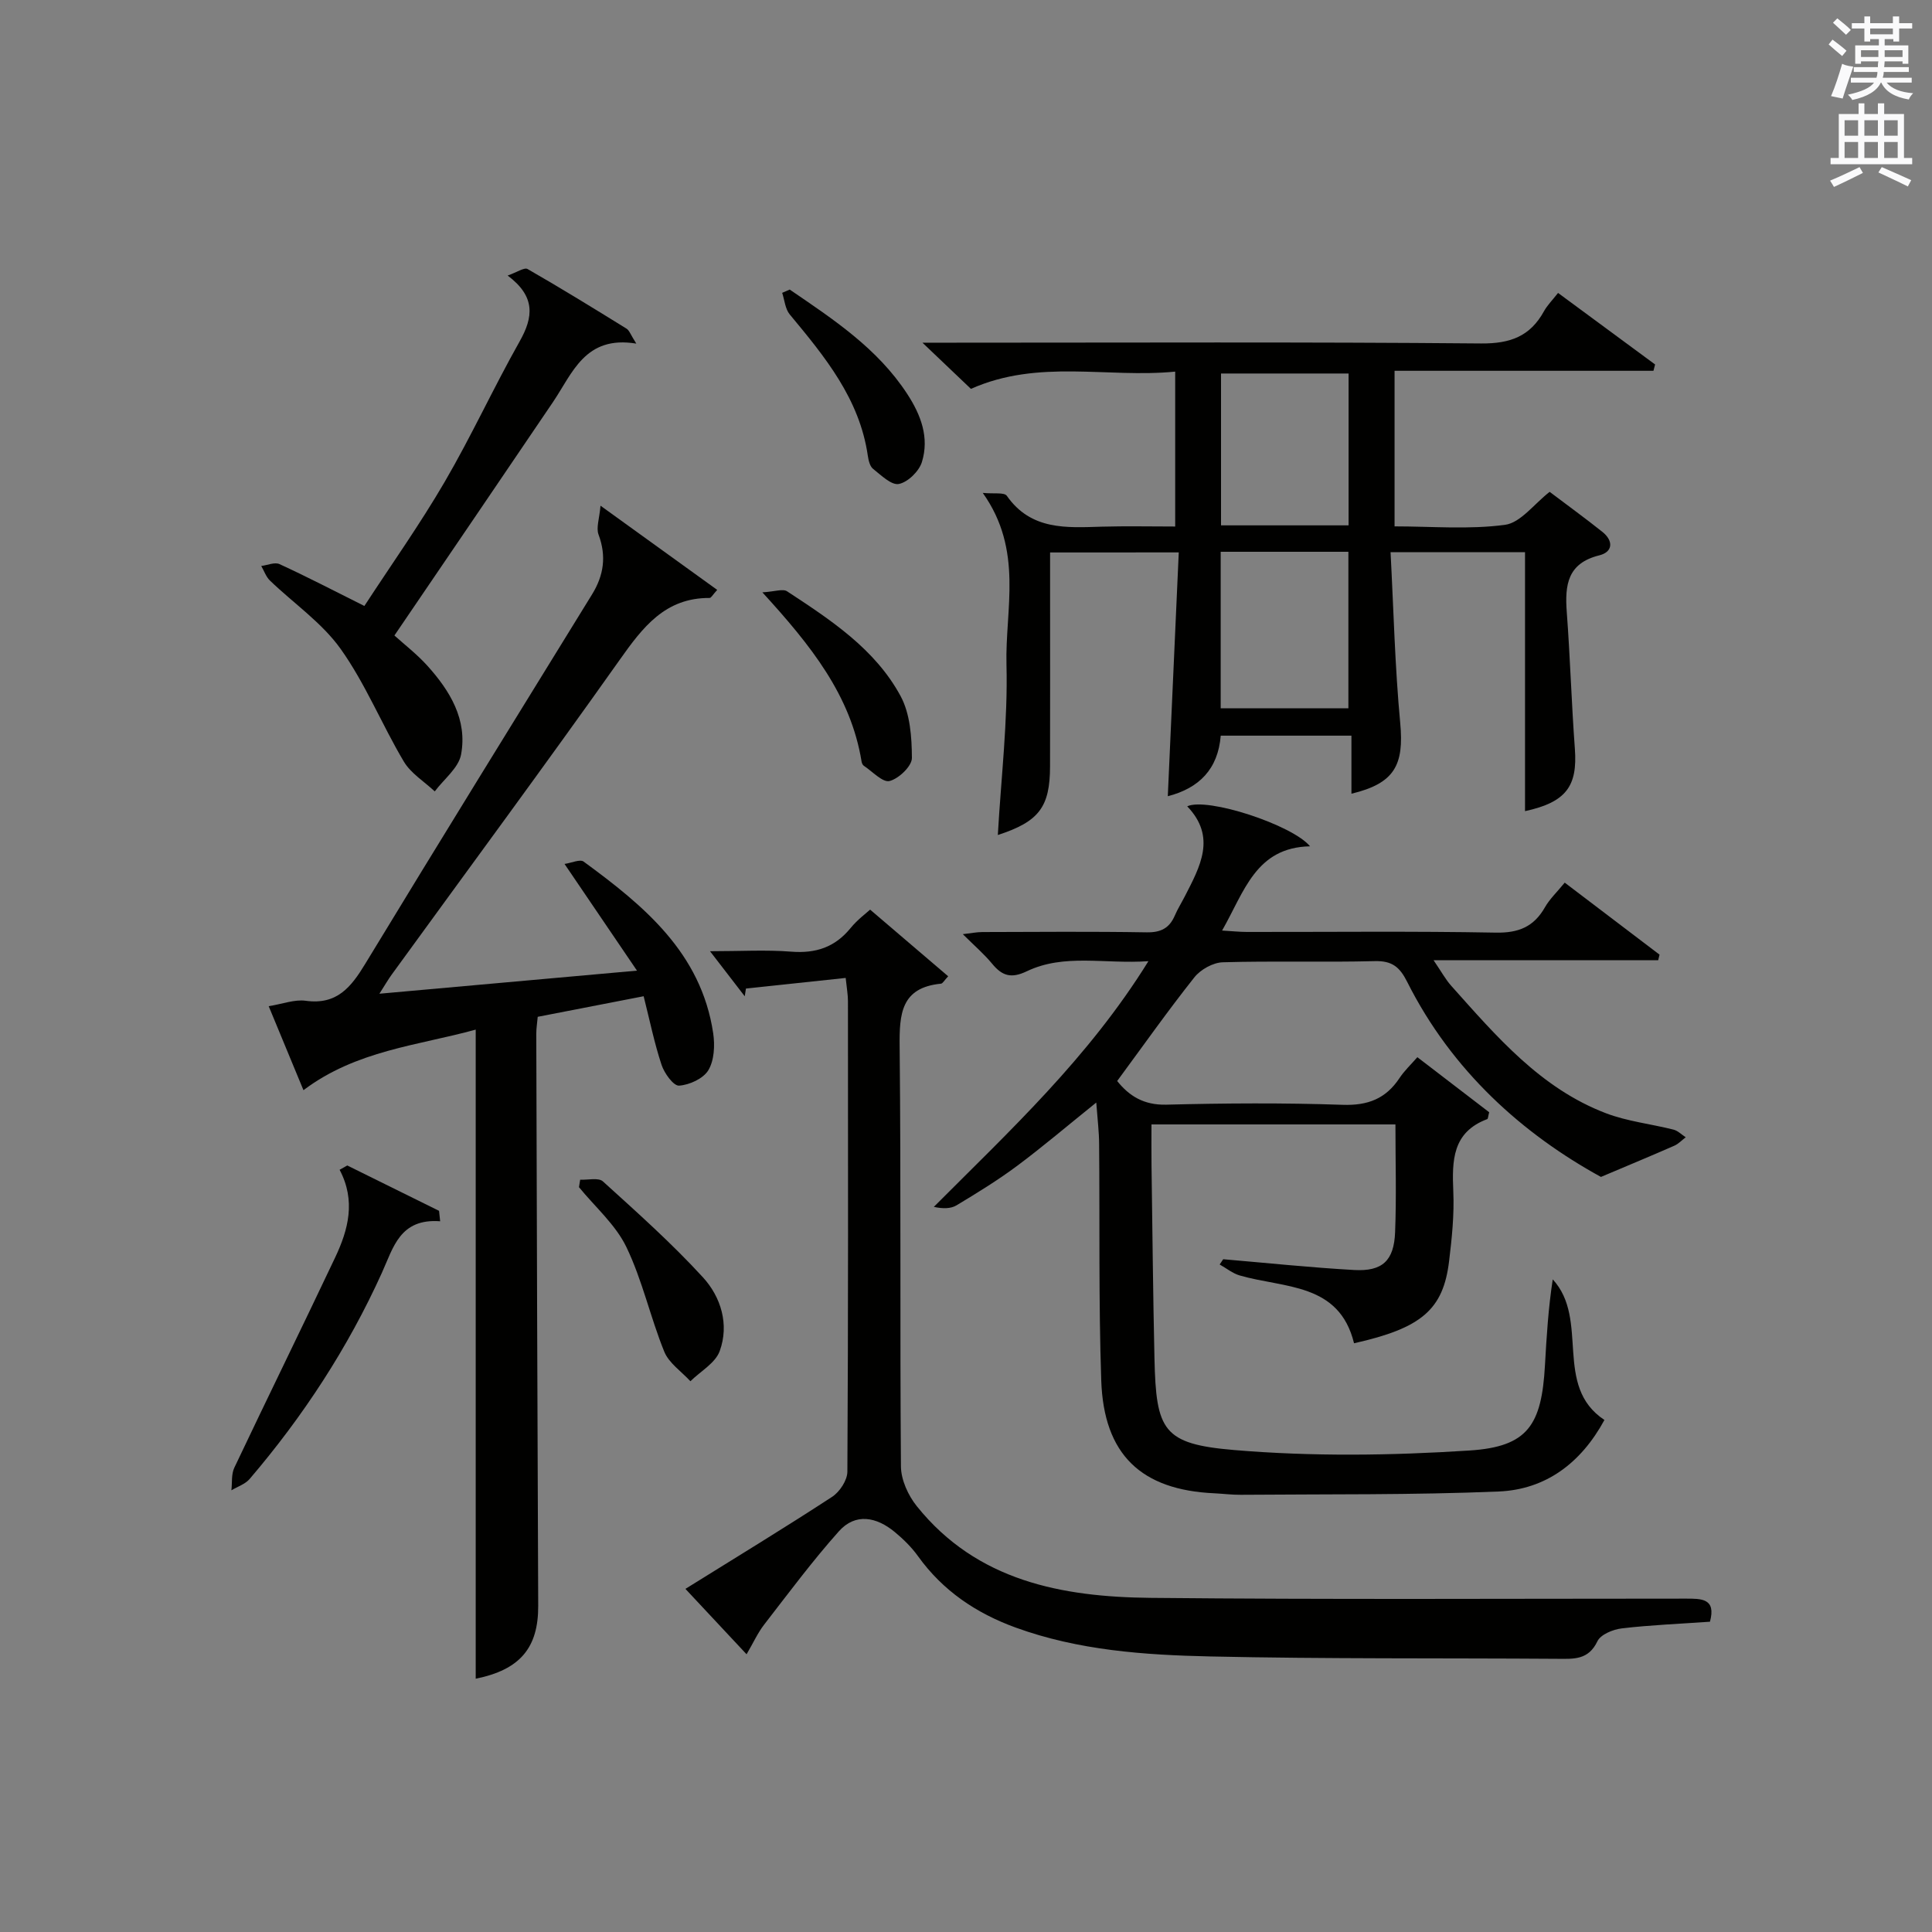
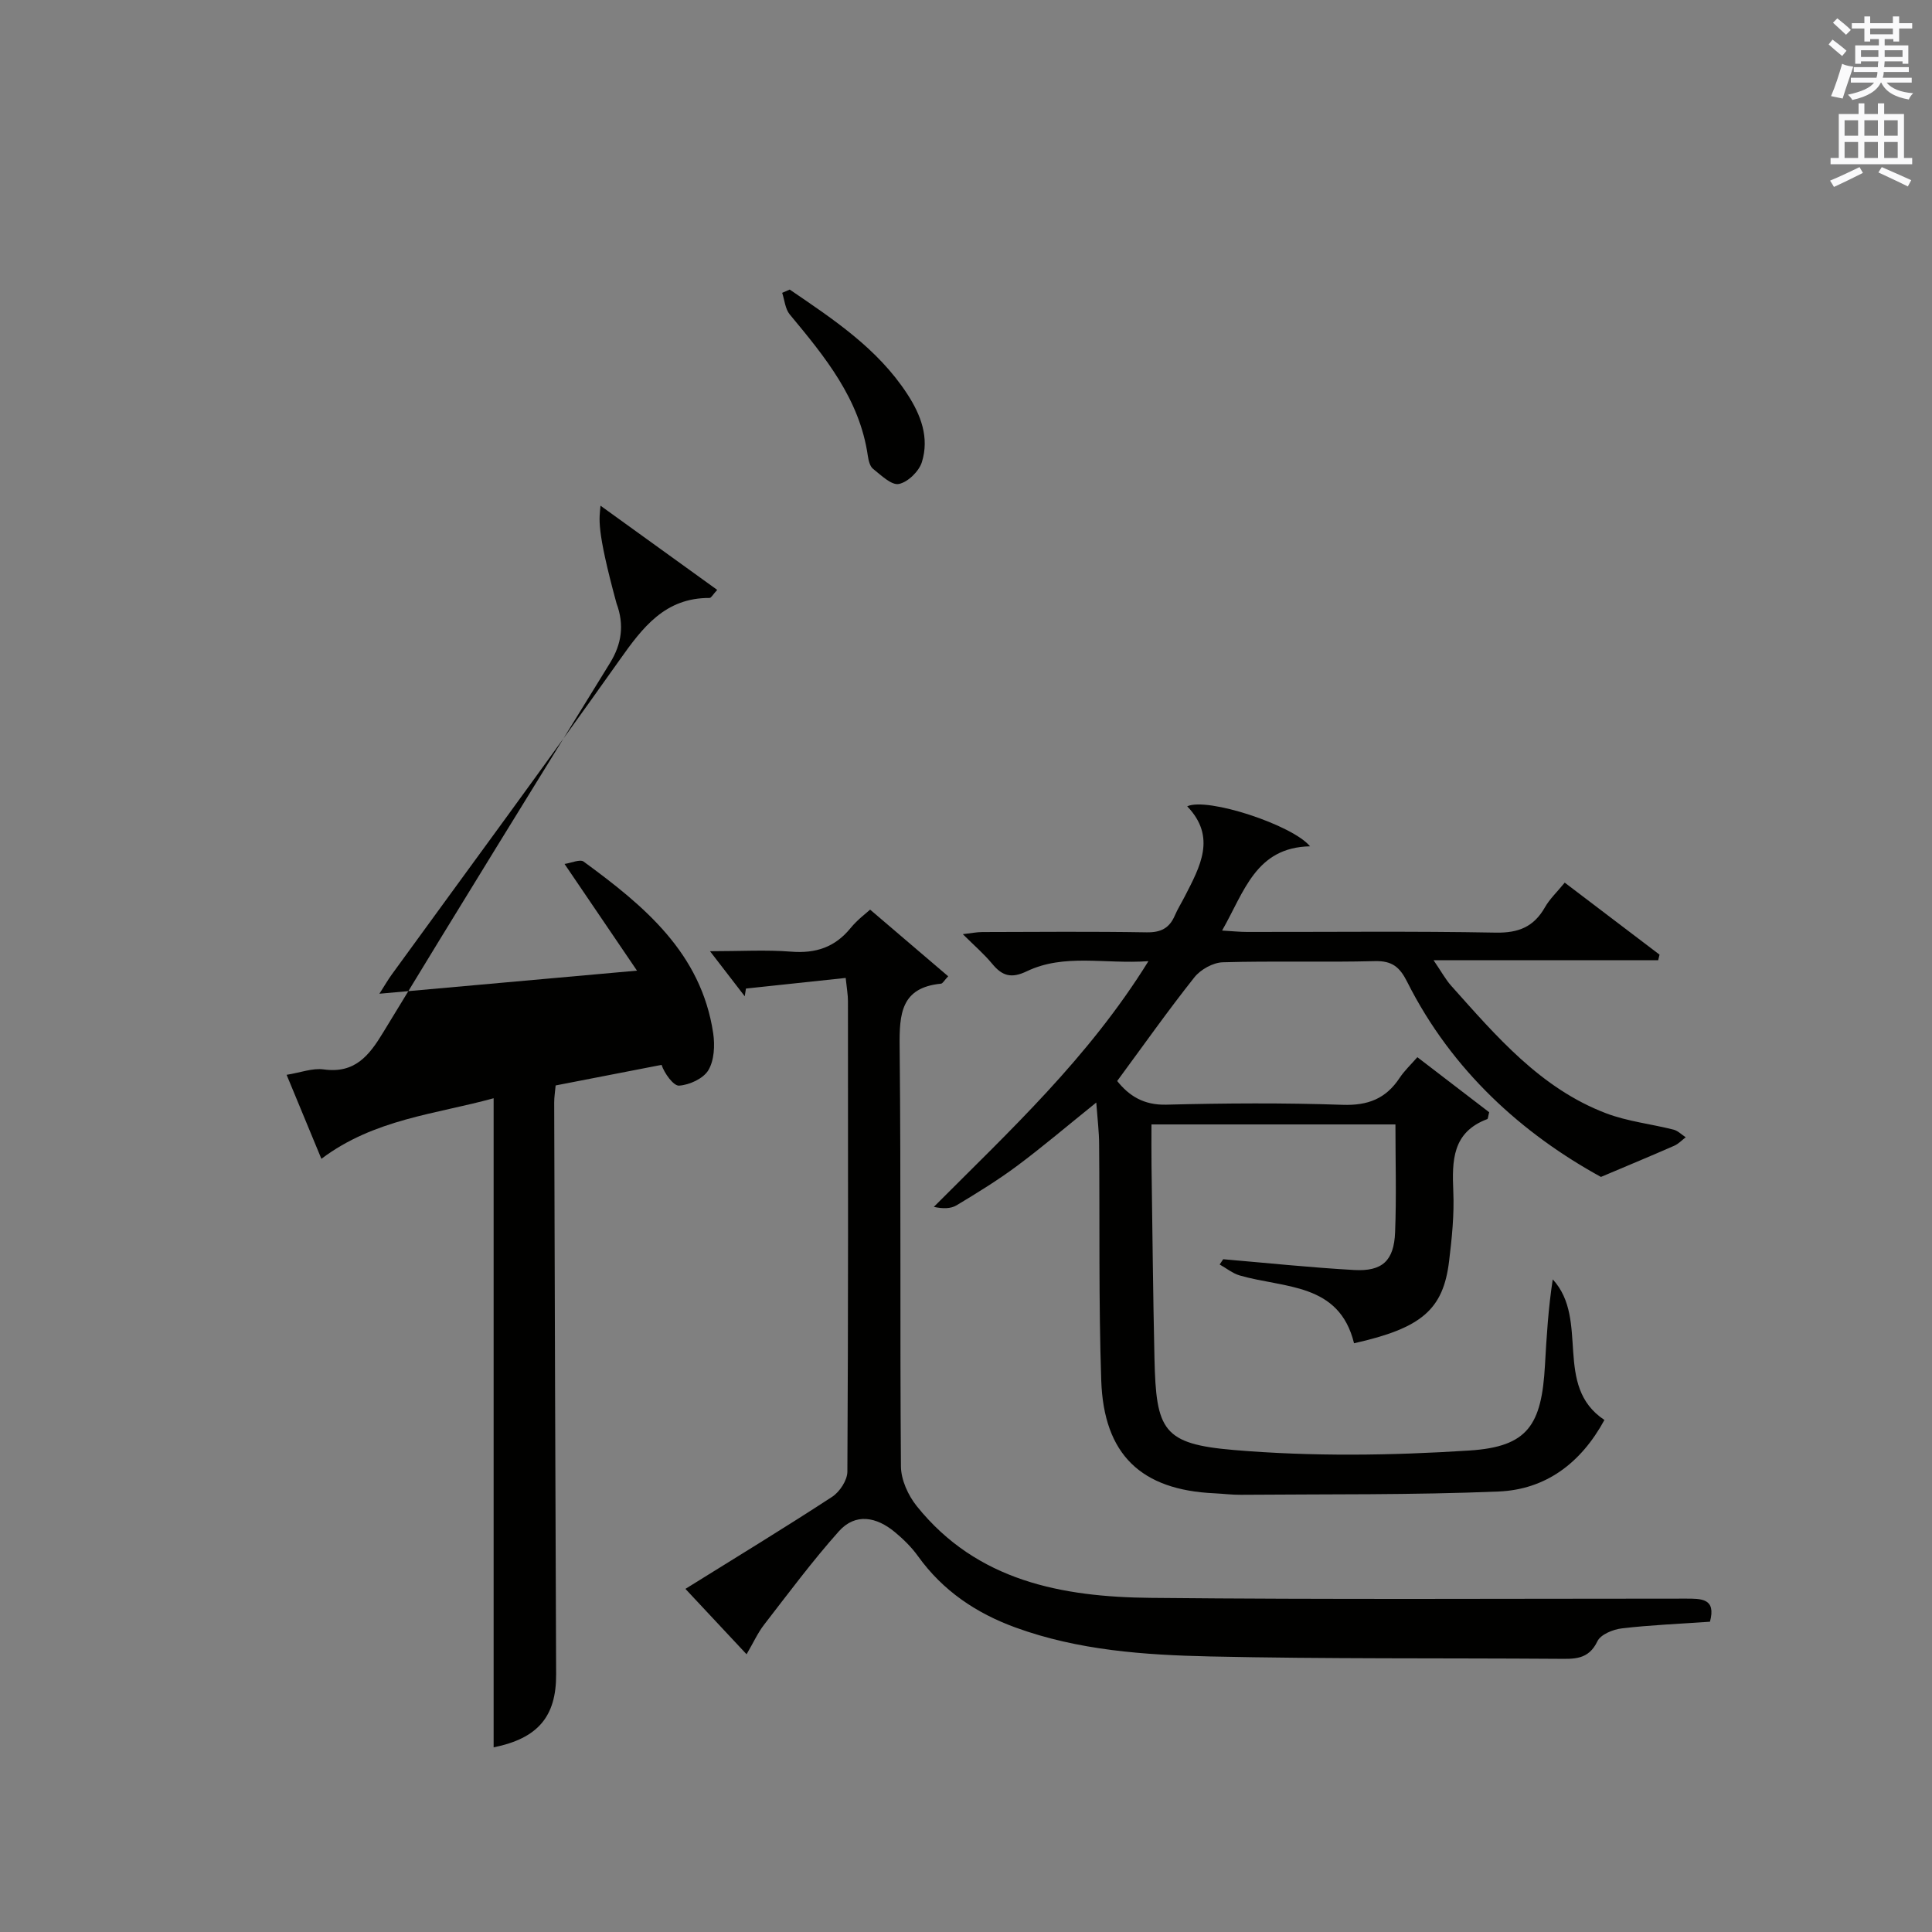
<svg xmlns="http://www.w3.org/2000/svg" version="1.1" id="漢-ZDIC-典" x="0px" y="0px" viewBox="0 0 400 400" style="enable-background:new 0 0 400 400;" xml:space="preserve">
  <rect x="0" y="0" width="400" height="400" fill="#808080" stroke="none" />
  <style type="text/css">
	.st1{fill:#010100;}
	.st2{fill:#fafafb;}
</style>
  <g>
    <path class="st1" d="M226.97,228.27c-6.08,4.89-11.11,9.18-16.4,13.12c-3.99,2.97-8.26,5.59-12.53,8.16c-1.22,0.73-2.87,0.72-4.7,0.32   c15.75-15.81,31.97-30.78,44.43-50.87c-9.11,0.64-17.39-1.63-25.18,2.09c-3.23,1.55-5.1,0.97-7.18-1.56   c-1.68-2.03-3.71-3.77-6.07-6.12c1.67-0.19,2.87-0.44,4.07-0.44c11.33-0.03,22.66-0.13,33.99,0.06c2.91,0.05,4.7-0.85,5.82-3.45   c0.59-1.37,1.39-2.65,2.08-3.99c3.15-6.15,6.62-12.28,0.5-18.65c4.11-1.94,21.81,3.86,25.43,8.28   c-11.26,0.23-13.59,9.37-18.21,17.44c2.1,0.12,3.63,0.29,5.16,0.29c17.16,0.02,34.33-0.18,51.49,0.14   c4.72,0.09,7.88-1.19,10.19-5.24c0.97-1.71,2.47-3.12,4.1-5.11c6.59,5.01,13.11,9.96,19.63,14.91c-0.09,0.38-0.18,0.76-0.28,1.15   c-15.13,0-30.25,0-46.51,0c1.68,2.46,2.52,4.03,3.67,5.31c9.33,10.43,18.47,21.21,32.04,26.38c4.44,1.69,9.33,2.21,13.98,3.39   c0.91,0.23,1.68,1.04,2.52,1.58c-0.79,0.59-1.49,1.37-2.37,1.75c-4.57,2.01-9.18,3.92-15.18,6.46   c-16.14-8.85-30.84-21.91-40.12-40.39c-1.54-3.07-3.12-4.38-6.69-4.29c-10.49,0.27-21-0.07-31.49,0.24   c-2.02,0.06-4.6,1.5-5.88,3.12c-5.47,6.89-10.54,14.08-15.98,21.46c2.43,3.04,5.45,5.02,10.18,4.9   c12.16-0.31,24.34-0.39,36.49,0.03c5.24,0.18,8.95-1.26,11.79-5.55c0.99-1.5,2.35-2.77,3.69-4.31c5.11,3.92,10.07,7.72,14.87,11.4   c-0.23,0.83-0.23,1.36-0.4,1.42c-7.26,2.72-7.3,8.6-7.03,15c0.21,4.78-0.29,9.63-0.87,14.4c-1.21,10.04-5.69,13.87-19.68,17.01   c-3.07-12.57-14.46-11.37-23.67-14.04c-1.48-0.43-2.77-1.5-4.15-2.27c0.24-0.36,0.49-0.73,0.73-1.09   c9.03,0.77,18.05,1.72,27.1,2.23c5.84,0.33,8.26-1.91,8.49-7.81c0.29-7.31,0.07-14.64,0.07-22.33c-16.75,0-33.29,0-50.51,0   c0,2.98-0.03,5.75,0.01,8.53c0.19,13.31,0.31,26.63,0.61,39.94c0.34,14.9,1.73,17.69,16.46,18.94c16.16,1.37,32.57,1.15,48.78,0.1   c12.06-0.78,14.92-5.24,15.61-17.68c0.33-5.89,0.69-11.77,1.61-17.75c7.69,8.36,0.04,22.05,10.7,29.11   c-4.88,8.98-12.21,14.41-21.92,14.81c-17.76,0.74-35.56,0.53-53.34,0.68c-1.83,0.02-3.66-0.22-5.49-0.31   c-15.16-0.68-22.91-8-23.43-23.37c-0.55-16.31-0.29-32.65-0.44-48.97C227.55,234.35,227.24,231.89,226.97,228.27z" />
-     <path class="st1" d="M217.41,114.38c0,3.09,0,6.21,0,9.33c0,11.66,0.02,23.32-0.01,34.98c-0.02,8.41-2.28,11.41-10.81,14.19   c0.67-11.86,2.09-23.58,1.79-35.26c-0.3-11.47,3.57-23.65-4.91-35.57c2.28,0.23,4.45-0.16,4.98,0.6c5.02,7.18,12.36,6.61,19.7,6.39   c4.95-0.14,9.92-0.03,15.16-0.03c0-10.72,0-20.97,0-32.07c-14.07,1.38-28.26-2.67-42.29,3.57c-2.82-2.68-5.92-5.64-10.04-9.56   c2.82,0,4.52,0,6.23,0c36.48,0,72.96-0.17,109.44,0.16c6.03,0.05,10.14-1.47,13-6.65c0.71-1.28,1.79-2.35,2.93-3.81   c6.83,5.04,13.46,9.92,20.09,14.81c-0.11,0.44-0.23,0.88-0.34,1.31c-17.77,0-35.54,0-53.6,0c0,11.07,0,21.33,0,32.21   c7.72,0,15.4,0.68,22.86-0.32c3.23-0.43,6-4.3,9.25-6.83c3.55,2.69,7.31,5.41,10.93,8.3c2.3,1.84,2.19,4.15-0.66,4.85   c-6.59,1.63-7.14,6.14-6.73,11.71c0.71,9.43,0.98,18.9,1.68,28.34c0.57,7.74-1.79,11.05-10.32,12.91c0-17.84,0-35.56,0-53.61   c-9.29,0-18,0-27.84,0c0.63,11.89,0.9,23.66,2,35.35c0.82,8.74-1.17,12.51-10.1,14.65c0-3.98,0-7.85,0-12.02   c-9.36,0-18.08,0-27.06,0c-0.56,6.92-4.46,10.87-10.96,12.54c0.75-16.75,1.5-33.41,2.27-50.48   C234.83,114.38,226.45,114.38,217.41,114.38z M252.73,146.65c9.03,0,17.73,0,26.44,0c0-11.04,0-21.72,0-32.41   c-9.02,0-17.61,0-26.44,0C252.73,125.2,252.73,135.92,252.73,146.65z M252.8,77.33c0,10.64,0,21.02,0,31.44c9,0,17.61,0,26.41,0   c0-10.63,0-21.01,0-31.44C270.21,77.33,261.61,77.33,252.8,77.33z" />
-     <path class="st1" d="M124.33,104.7c8.87,6.4,16.45,11.87,24.16,17.43c-0.91,0.99-1.25,1.67-1.57,1.67c-9.24-0.05-13.87,6.1-18.66,12.87   c-15.48,21.86-31.4,43.4-47.14,65.08c-0.75,1.03-1.39,2.15-2.57,3.99c17.87-1.6,34.94-3.13,53.33-4.78   c-5.2-7.65-9.82-14.47-15-22.09c1.45-0.21,3.2-1.03,3.95-0.49c12.49,9.15,24.35,18.9,26.83,35.55c0.37,2.5,0.22,5.6-1,7.64   c-1.04,1.74-3.92,3.06-6.07,3.2c-1.15,0.07-3.05-2.56-3.62-4.3c-1.5-4.52-2.45-9.23-3.71-14.21c-7.49,1.46-14.59,2.84-21.93,4.26   c-0.11,1.27-0.3,2.39-0.3,3.52c0.12,39.47,0.23,78.95,0.4,118.42c0.04,8.73-3.79,13.25-12.94,15.1c0-44.54,0-89.13,0-134.39   c-11.94,3.3-24.7,4.28-35.66,12.54c-2.21-5.33-4.62-11.17-7.2-17.39c2.88-0.46,5.37-1.44,7.67-1.12c6.45,0.89,9.39-2.82,12.33-7.67   c15.52-25.57,31.26-51.01,46.95-76.47c2.43-3.95,3-7.91,1.35-12.36C123.39,109.29,124.09,107.44,124.33,104.7z" />
+     <path class="st1" d="M124.33,104.7c8.87,6.4,16.45,11.87,24.16,17.43c-0.91,0.99-1.25,1.67-1.57,1.67c-9.24-0.05-13.87,6.1-18.66,12.87   c-15.48,21.86-31.4,43.4-47.14,65.08c-0.75,1.03-1.39,2.15-2.57,3.99c17.87-1.6,34.94-3.13,53.33-4.78   c-5.2-7.65-9.82-14.47-15-22.09c1.45-0.21,3.2-1.03,3.95-0.49c12.49,9.15,24.35,18.9,26.83,35.55c0.37,2.5,0.22,5.6-1,7.64   c-1.04,1.74-3.92,3.06-6.07,3.2c-1.15,0.07-3.05-2.56-3.62-4.3c-7.49,1.46-14.59,2.84-21.93,4.26   c-0.11,1.27-0.3,2.39-0.3,3.52c0.12,39.47,0.23,78.95,0.4,118.42c0.04,8.73-3.79,13.25-12.94,15.1c0-44.54,0-89.13,0-134.39   c-11.94,3.3-24.7,4.28-35.66,12.54c-2.21-5.33-4.62-11.17-7.2-17.39c2.88-0.46,5.37-1.44,7.67-1.12c6.45,0.89,9.39-2.82,12.33-7.67   c15.52-25.57,31.26-51.01,46.95-76.47c2.43-3.95,3-7.91,1.35-12.36C123.39,109.29,124.09,107.44,124.33,104.7z" />
    <path class="st1" d="M354.03,335.76c-6.39,0.45-12.35,0.68-18.25,1.38c-1.82,0.21-4.38,1.26-5.05,2.66c-1.86,3.91-4.89,3.66-8.25,3.64   c-23.98-0.17-47.97,0.04-71.94-0.49c-13.6-0.3-27.25-1.25-40.26-5.98c-8.16-2.97-15.07-7.61-20.21-14.77   c-1.34-1.87-3.05-3.55-4.83-5.02c-3.76-3.11-8.12-4.01-11.58-0.12c-5.48,6.15-10.41,12.79-15.46,19.31   c-1.31,1.69-2.2,3.69-3.63,6.13c-4.14-4.43-8.04-8.59-12.66-13.54c10.46-6.51,20.51-12.62,30.36-19.05   c1.57-1.02,3.16-3.43,3.17-5.21c0.19-32.48,0.14-64.96,0.12-97.44c0-1.29-0.24-2.58-0.47-4.79c-7.1,0.76-13.88,1.48-20.65,2.2   c-0.08,0.53-0.17,1.06-0.25,1.6c-2.17-2.82-4.35-5.64-7.19-9.33c6.32,0,11.6-0.32,16.81,0.09c5.07,0.4,9.04-0.9,12.28-4.87   c1.45-1.78,3.37-3.19,4.06-3.83c5.51,4.71,10.83,9.25,16.16,13.8c-0.81,0.85-1.12,1.49-1.49,1.53c-8.27,0.81-8.63,6.24-8.56,13   c0.3,28.98,0.04,57.96,0.27,86.94c0.02,2.79,1.5,6.03,3.3,8.26c12.44,15.48,30.02,18.77,48.35,18.96   c36.93,0.37,73.87,0.16,110.81,0.16C352.24,330.98,355.34,330.89,354.03,335.76z" />
-     <path class="st1" d="M75.44,125.46c5.54-8.5,11.5-16.89,16.66-25.75c5.52-9.47,10.1-19.48,15.49-29.03c2.84-5.04,3.34-9.27-2.49-13.63   c1.92-0.67,3.45-1.74,4.13-1.35c6.91,3.96,13.71,8.15,20.48,12.34c0.59,0.36,0.85,1.25,2.03,3.1   c-10.63-1.75-13.19,6.11-17.29,12.16c-10.72,15.85-21.5,31.66-32.79,48.27c2.02,1.83,4.64,3.85,6.82,6.26   c4.69,5.2,8.32,11.17,6.98,18.39c-0.52,2.78-3.56,5.1-5.45,7.63c-2.17-2.04-4.95-3.73-6.41-6.19c-4.55-7.66-7.93-16.08-13.06-23.29   c-3.87-5.44-9.74-9.44-14.65-14.17c-0.81-0.78-1.21-2-1.8-3.02c1.27-0.16,2.79-0.84,3.77-0.39   C63.59,119.42,69.18,122.33,75.44,125.46z" />
-     <path class="st1" d="M71.9,241.3c6.33,3.13,12.67,6.26,19,9.39c0.08,0.72,0.15,1.44,0.23,2.16c-8.35-0.62-9.69,5.44-12.06,10.66   c-7.04,15.56-16.31,29.73-27.39,42.7c-0.92,1.07-2.5,1.58-3.77,2.34c0.18-1.57-0.04-3.32,0.6-4.67c6.9-14.55,14-28.99,20.89-43.55   c2.71-5.73,4.31-11.72,0.91-18.14C70.84,241.89,71.37,241.6,71.9,241.3z" />
-     <path class="st1" d="M120.12,244.24c1.6,0.09,3.79-0.48,4.71,0.36c7.08,6.42,14.25,12.81,20.7,19.85c3.74,4.08,5.48,9.77,3.48,15.27   c-0.9,2.49-3.98,4.19-6.07,6.25c-1.85-2.02-4.44-3.74-5.41-6.12c-2.89-7.12-4.53-14.79-7.85-21.67c-2.23-4.63-6.47-8.29-9.81-12.39   C119.95,245.28,120.03,244.76,120.12,244.24z" />
-     <path class="st1" d="M157.84,122.64c2.56-0.15,4.24-0.79,5.11-0.22c9.03,5.93,18.22,11.93,23.5,21.68c1.99,3.67,2.33,8.52,2.35,12.83   c0.01,1.68-2.71,4.28-4.62,4.77c-1.43,0.36-3.56-1.98-5.34-3.16c-0.24-0.16-0.41-0.56-0.46-0.87   C176.15,143.96,167.89,133.63,157.84,122.64z" />
    <path class="st1" d="M163.5,59.95c9.02,6.16,18.16,12.15,24.33,21.61c2.86,4.38,4.6,9.05,3.04,14.1c-0.59,1.91-2.9,4.17-4.77,4.54   c-1.53,0.31-3.68-1.81-5.34-3.13c-0.67-0.53-0.95-1.77-1.09-2.73c-1.71-11.8-8.92-20.52-16.17-29.25   c-0.94-1.14-1.06-2.96-1.56-4.46C162.46,60.4,162.98,60.18,163.5,59.95z" />
    <path class="st2" d="M378.6,9.2l0.8-1c0.9,0.7,1.9,1.4,2.9,2.3l-0.9,1.1C380.3,10.7,379.4,9.9,378.6,9.2z M379.1,19.9   c0.9-2.1,1.6-4.3,2.3-6.7c0.4,0.2,0.8,0.4,2.3,0.6c-0.7,2.1-1.5,4.3-2.2,6.6L379.1,19.9z M379.5,4.7l0.9-0.9c1,0.8,2,1.6,2.8,2.4   l-1,1C381.2,6.3,380.3,5.4,379.5,4.7z M392,3.4h1.2v1.4h2.7v1.1h-2.7v2.7H392V8.1h-1.8v1.3h4.9v3.8h-1.2v-0.5h-3.7   c0,0.4-0.1,0.9-0.1,1.2h5.1v1H390c0,0.5-0.1,0.9-0.2,1.2h6v1h-5.2c1.1,1.3,2.9,2,5.5,2.2c-0.4,0.4-0.7,0.8-0.9,1.3   c-2.9-0.5-4.8-1.6-5.7-3.5h-0.1c-0.8,1.7-2.7,2.9-5.9,3.6c-0.2-0.4-0.6-0.8-0.9-1.1c2.8-0.6,4.6-1.4,5.4-2.5h-4.8v-1h5.3   c0.1-0.3,0.2-0.7,0.2-1.2h-4.9v-1h5c0-0.4,0-0.8,0.1-1.2h-3.6v0.5h-1.2V9.4h4.9V8.1h-1.8v0.5H386V5.9h-2.6V4.8h2.6V3.4h1.2v1.4h4.7   V3.4z M385.3,11.8h3.6c0-0.4,0-0.9,0-1.4h-3.6V11.8z M387.2,7.1h4.7V5.9h-4.7V7.1z M393.9,10.4h-3.7c0,0.5,0,1,0,1.4h3.7V10.4z" />
    <path class="st2" d="M384.7,21.4h1.3v2.2h2.8v-2.2h1.3v2.2h4.1v9.1h1.7V34h-16.9v-1.3h1.7v-9.1h4.1V21.4z M385,34.6l0.7,1.2   c-1.8,0.9-3.8,1.9-6,2.9c-0.2-0.4-0.5-0.8-0.8-1.3C381.3,36.4,383.3,35.4,385,34.6z M381.9,28.1h2.8v-3.2h-2.8V28.1z M381.9,32.7   h2.8v-3.3h-2.8V32.7z M386,28.1h2.8v-3.2H386V28.1z M386,32.7h2.8v-3.3H386V32.7z M389.6,34.6c2.1,0.9,4.1,1.8,6.1,2.7l-0.7,1.3   c-2.2-1.1-4.2-2-6.1-2.9L389.6,34.6z M392.9,24.9h-2.8v3.2h2.8V24.9z M390.1,32.7h2.8v-3.3h-2.8V32.7z" />
  </g>
</svg>